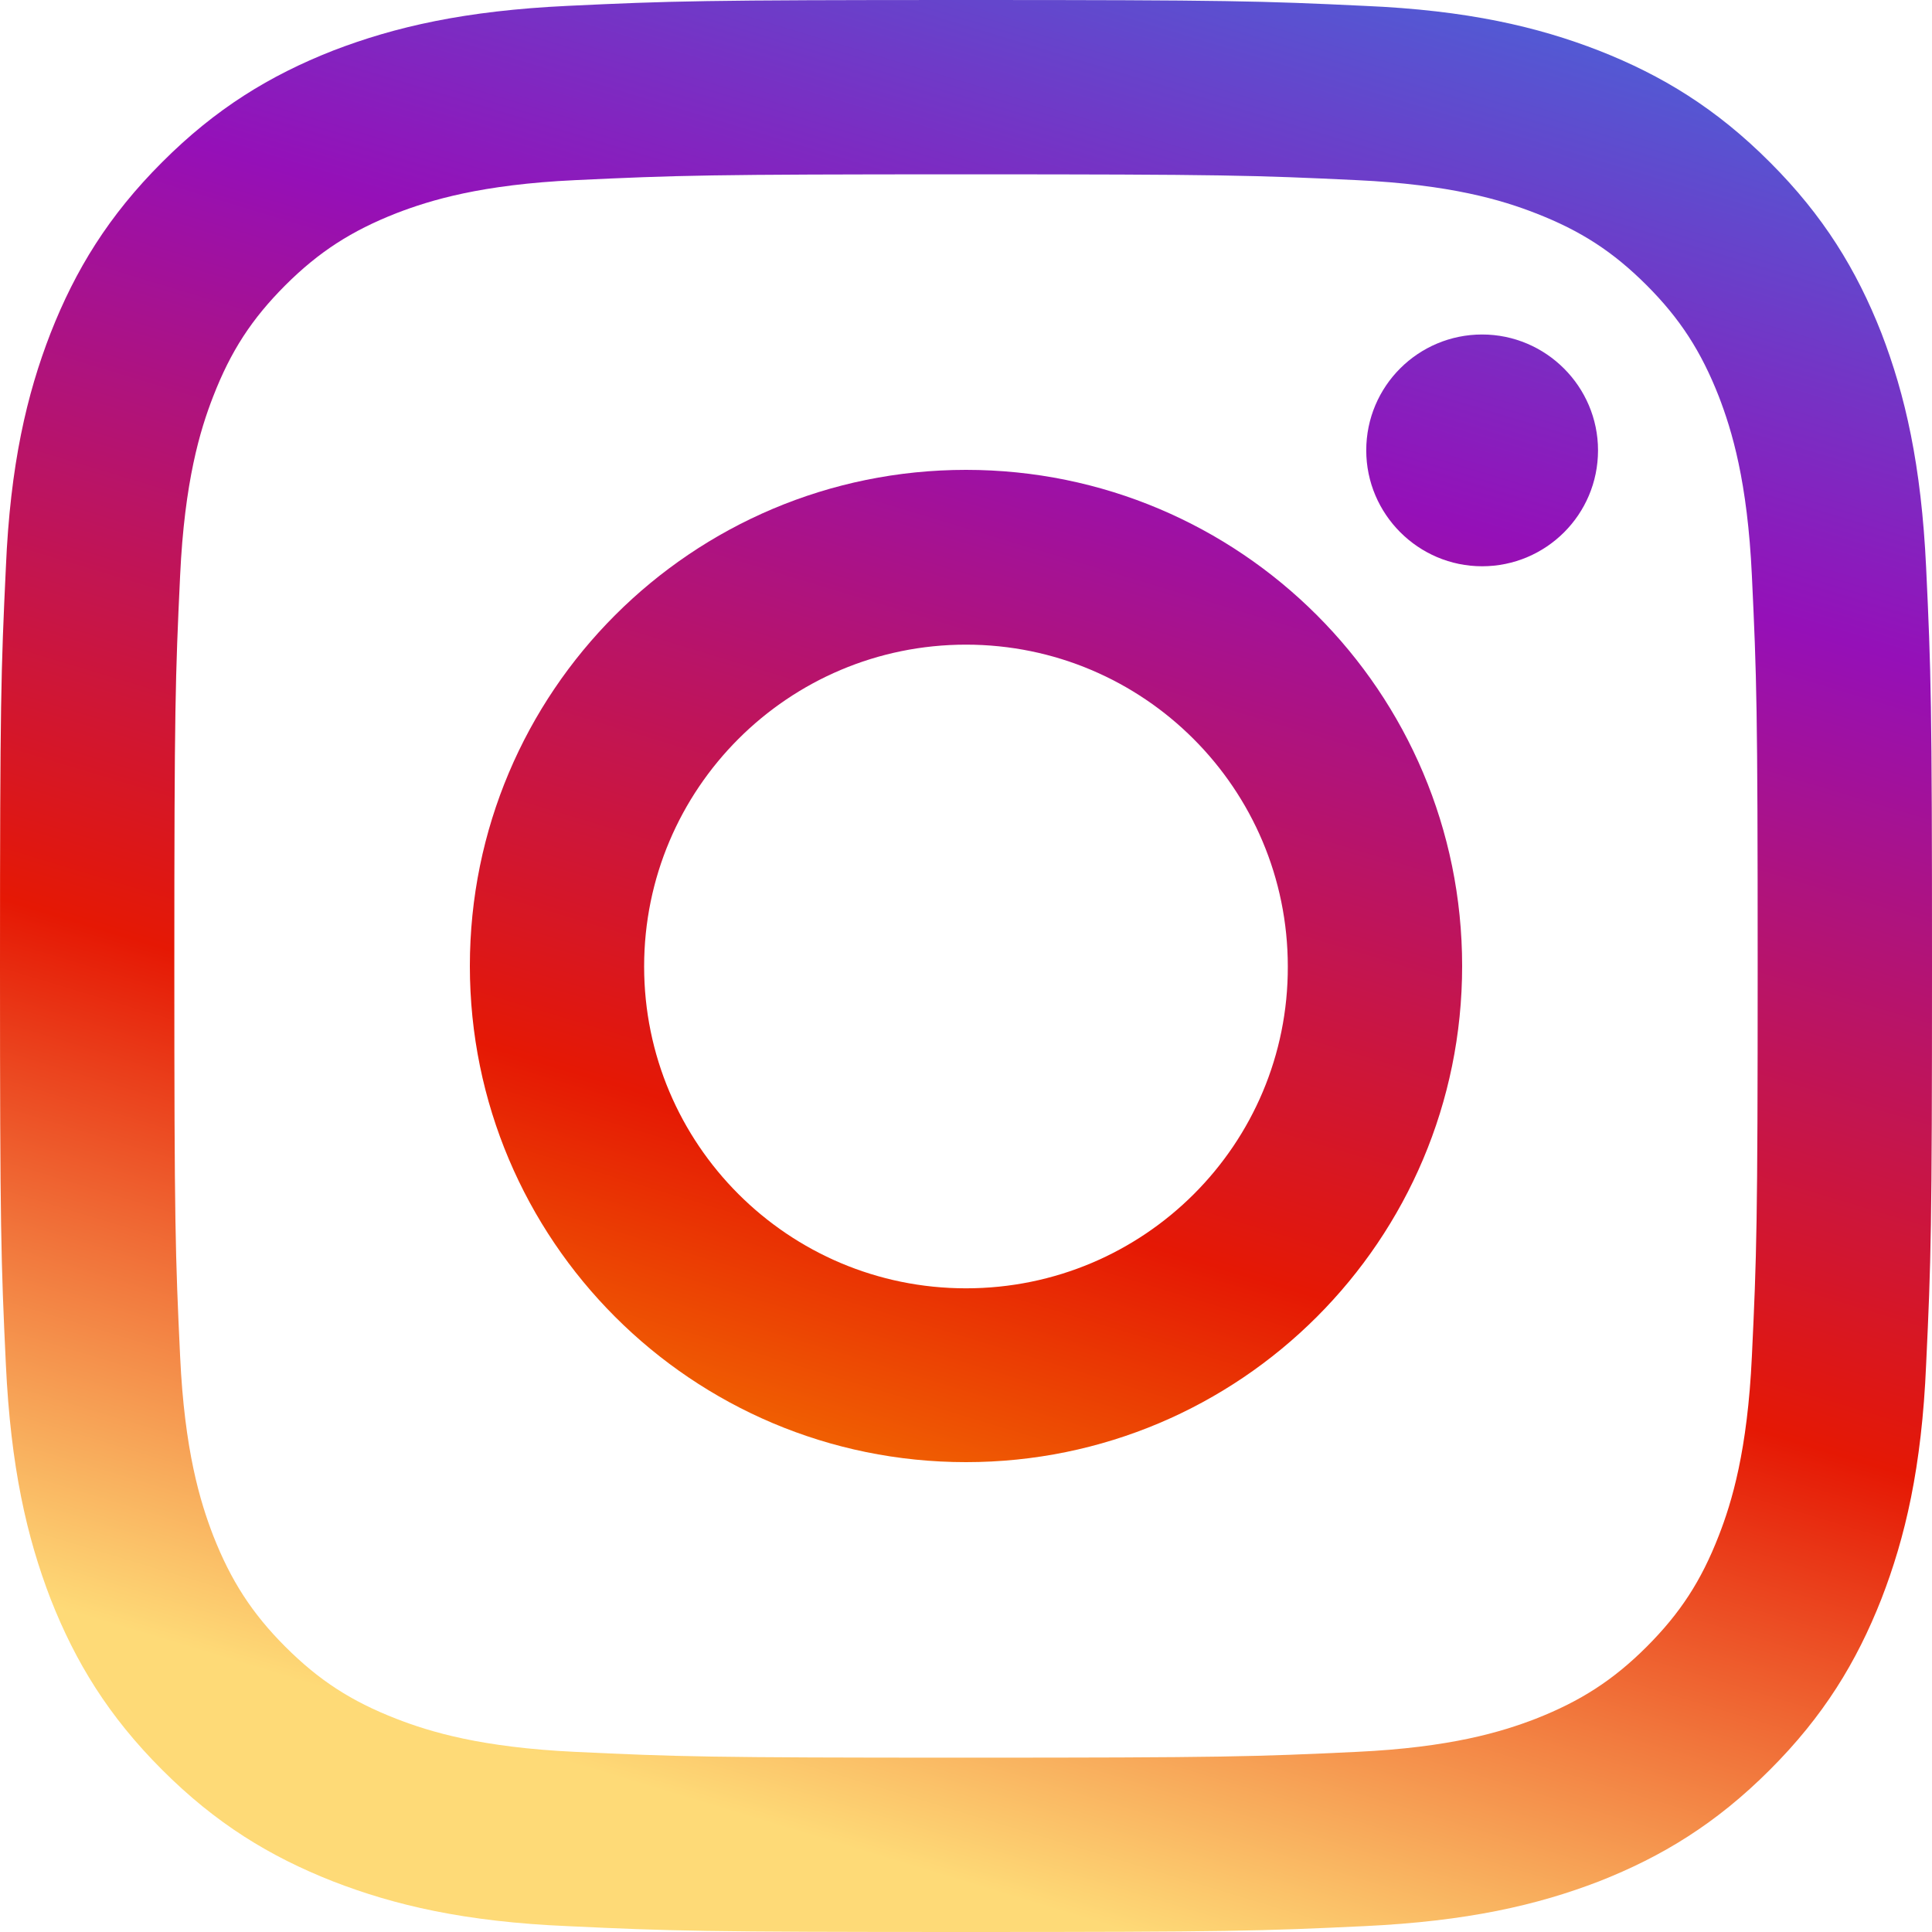
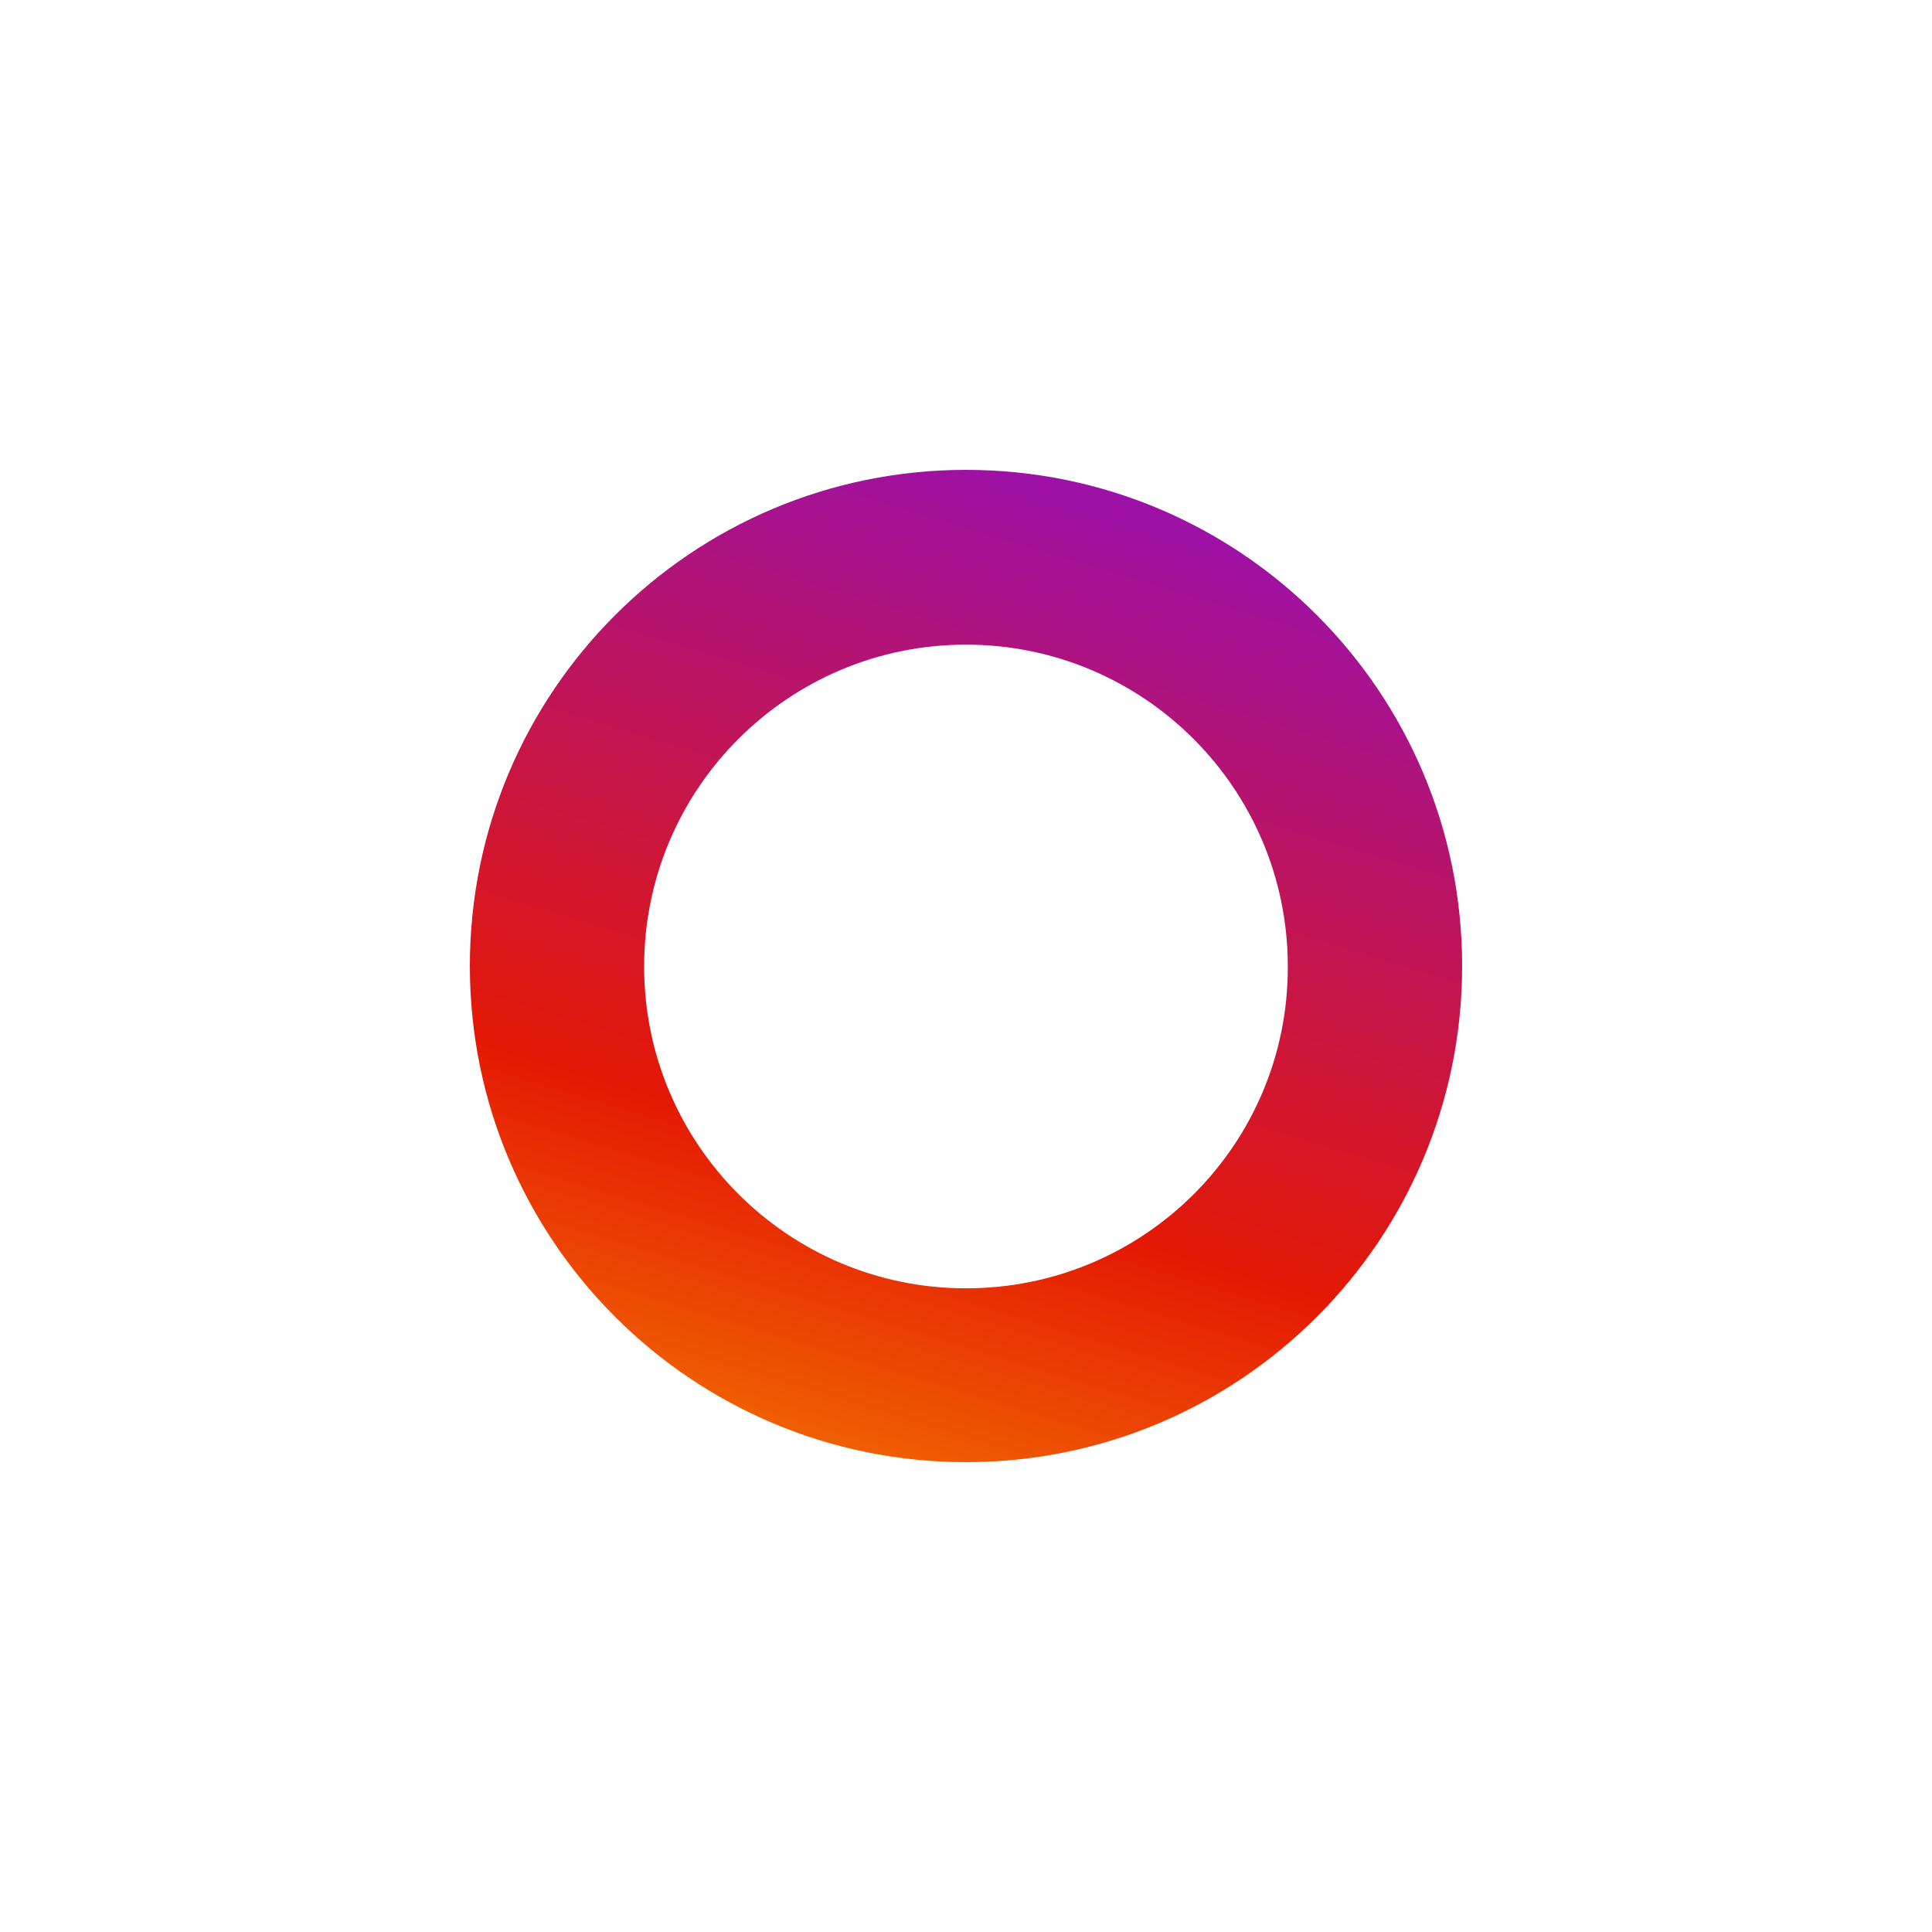
<svg xmlns="http://www.w3.org/2000/svg" width="30" height="30" viewBox="0 0 30 30" fill="none">
-   <path d="M15 0C10.925 0 10.418 0.015 8.816 0.091C7.22 0.166 6.132 0.416 5.171 0.786C4.189 1.172 3.349 1.686 2.518 2.518C1.686 3.349 1.172 4.189 0.786 5.171C0.416 6.124 0.159 7.213 0.091 8.816C0.015 10.418 0 10.925 0 15C0 19.075 0.015 19.582 0.091 21.184C0.166 22.78 0.416 23.868 0.786 24.829C1.172 25.811 1.686 26.651 2.518 27.482C3.349 28.314 4.189 28.828 5.171 29.214C6.124 29.584 7.213 29.841 8.816 29.909C10.418 29.985 10.925 30 15 30C19.075 30 19.582 29.985 21.184 29.909C22.78 29.834 23.868 29.584 24.829 29.214C25.811 28.828 26.651 28.314 27.482 27.482C28.314 26.651 28.828 25.811 29.214 24.829C29.584 23.876 29.841 22.787 29.909 21.184C29.985 19.582 30 19.075 30 15C30 10.925 29.985 10.418 29.909 8.816C29.834 7.22 29.584 6.132 29.214 5.171C28.828 4.189 28.314 3.349 27.482 2.518C26.651 1.686 25.811 1.172 24.829 0.786C23.876 0.416 22.787 0.159 21.184 0.091C19.589 0.015 19.075 0 15 0ZM15 2.707C19.007 2.707 19.483 2.722 21.064 2.797C22.523 2.865 23.324 3.107 23.846 3.311C24.549 3.584 25.048 3.909 25.57 4.43C26.091 4.952 26.416 5.459 26.689 6.154C26.893 6.683 27.135 7.477 27.203 8.936C27.278 10.517 27.293 10.993 27.293 15C27.293 19.007 27.278 19.483 27.203 21.064C27.135 22.523 26.893 23.324 26.689 23.846C26.416 24.549 26.091 25.048 25.57 25.57C25.048 26.091 24.541 26.416 23.846 26.689C23.317 26.893 22.523 27.135 21.064 27.203C19.483 27.278 19.007 27.293 15 27.293C10.993 27.293 10.517 27.278 8.936 27.203C7.477 27.135 6.676 26.893 6.154 26.689C5.451 26.416 4.952 26.091 4.43 25.57C3.909 25.048 3.584 24.541 3.311 23.846C3.107 23.317 2.865 22.523 2.797 21.064C2.722 19.483 2.707 19.007 2.707 15C2.707 10.993 2.722 10.517 2.797 8.936C2.865 7.477 3.107 6.676 3.311 6.154C3.584 5.451 3.909 4.952 4.43 4.43C4.952 3.909 5.459 3.584 6.154 3.311C6.683 3.107 7.477 2.865 8.936 2.797C10.524 2.722 10.993 2.707 15 2.707Z" fill="url(#paint0_linear_219_4390)" />
  <path d="M15 20.005C12.24 20.005 10.002 17.767 10.002 15.008C10.002 12.248 12.24 10.01 15 10.01C17.759 10.01 19.997 12.248 19.997 15.008C20.005 17.767 17.767 20.005 15 20.005ZM15 7.296C10.743 7.296 7.296 10.743 7.296 15C7.296 19.256 10.743 22.704 15 22.704C19.256 22.704 22.704 19.256 22.704 15C22.704 10.743 19.256 7.296 15 7.296Z" fill="url(#paint1_linear_219_4390)" />
-   <path d="M24.814 6.993C24.814 7.991 24.005 8.793 23.014 8.793C22.024 8.793 21.215 7.984 21.215 6.993C21.215 5.995 22.024 5.194 23.014 5.194C24.005 5.194 24.814 6.003 24.814 6.993Z" fill="url(#paint2_linear_219_4390)" />
  <defs>
    <linearGradient id="paint0_linear_219_4390" x1="19.825" y1="-0.927" x2="11.058" y2="28.04" gradientUnits="userSpaceOnUse">
      <stop stop-color="#515BD4" />
      <stop offset="0.26" stop-color="#9510B8" />
      <stop offset="0.66" stop-color="#E51804" />
      <stop offset="1" stop-color="#FEDA77" />
    </linearGradient>
    <linearGradient id="paint1_linear_219_4390" x1="19.825" y1="-0.927" x2="11.057" y2="28.039" gradientUnits="userSpaceOnUse">
      <stop stop-color="#515BD4" />
      <stop offset="0.26" stop-color="#9510B8" />
      <stop offset="0.66" stop-color="#E51804" />
      <stop offset="1" stop-color="#FFBF00" />
    </linearGradient>
    <linearGradient id="paint2_linear_219_4390" x1="24.941" y1="0.621" x2="16.173" y2="29.588" gradientUnits="userSpaceOnUse">
      <stop stop-color="#515BD4" />
      <stop offset="0.26" stop-color="#9510B8" />
      <stop offset="0.66" stop-color="#E51804" />
      <stop offset="1" stop-color="#FFBF00" />
    </linearGradient>
  </defs>
</svg>